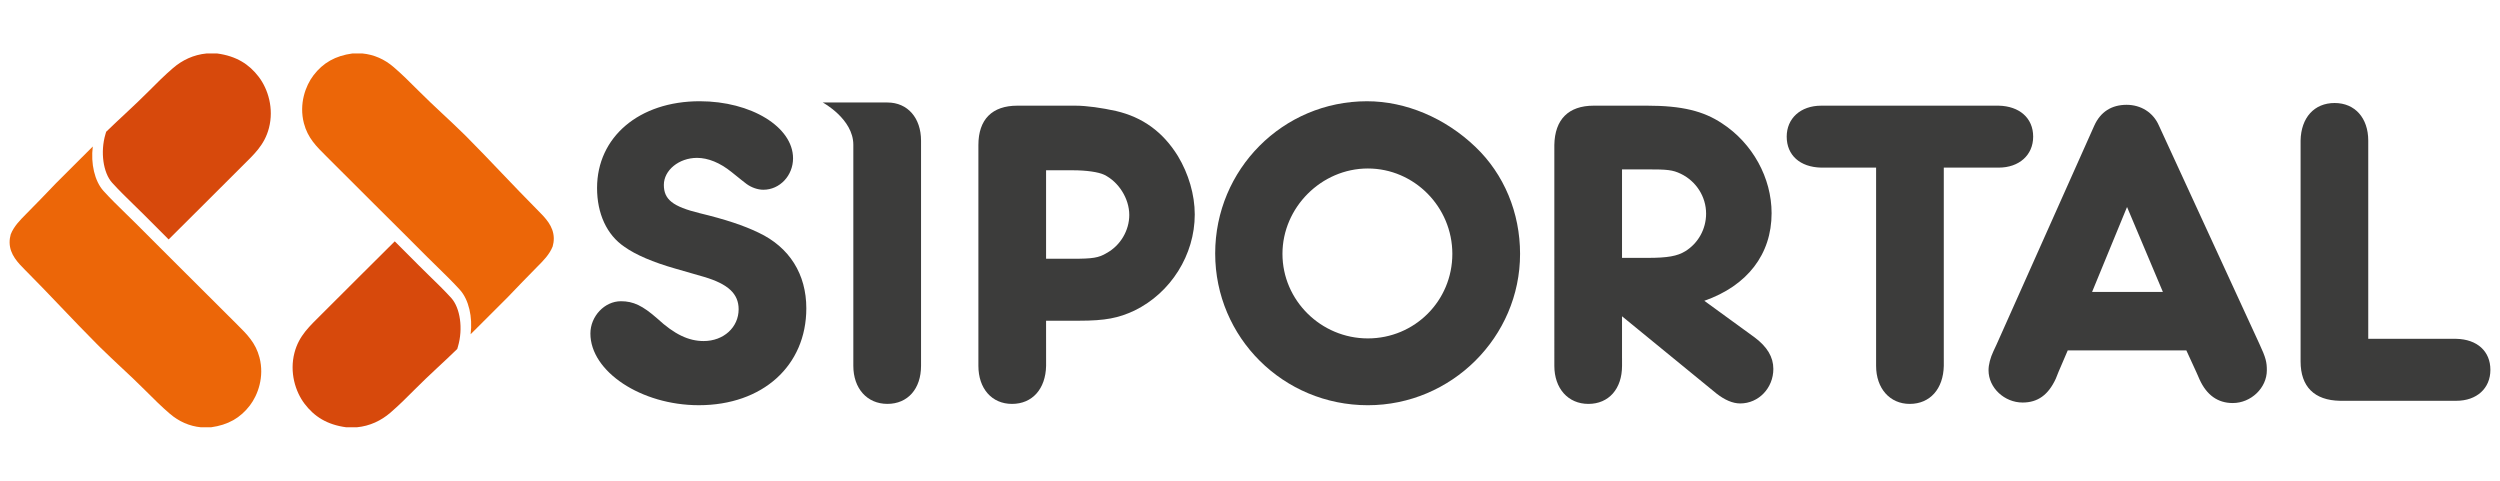
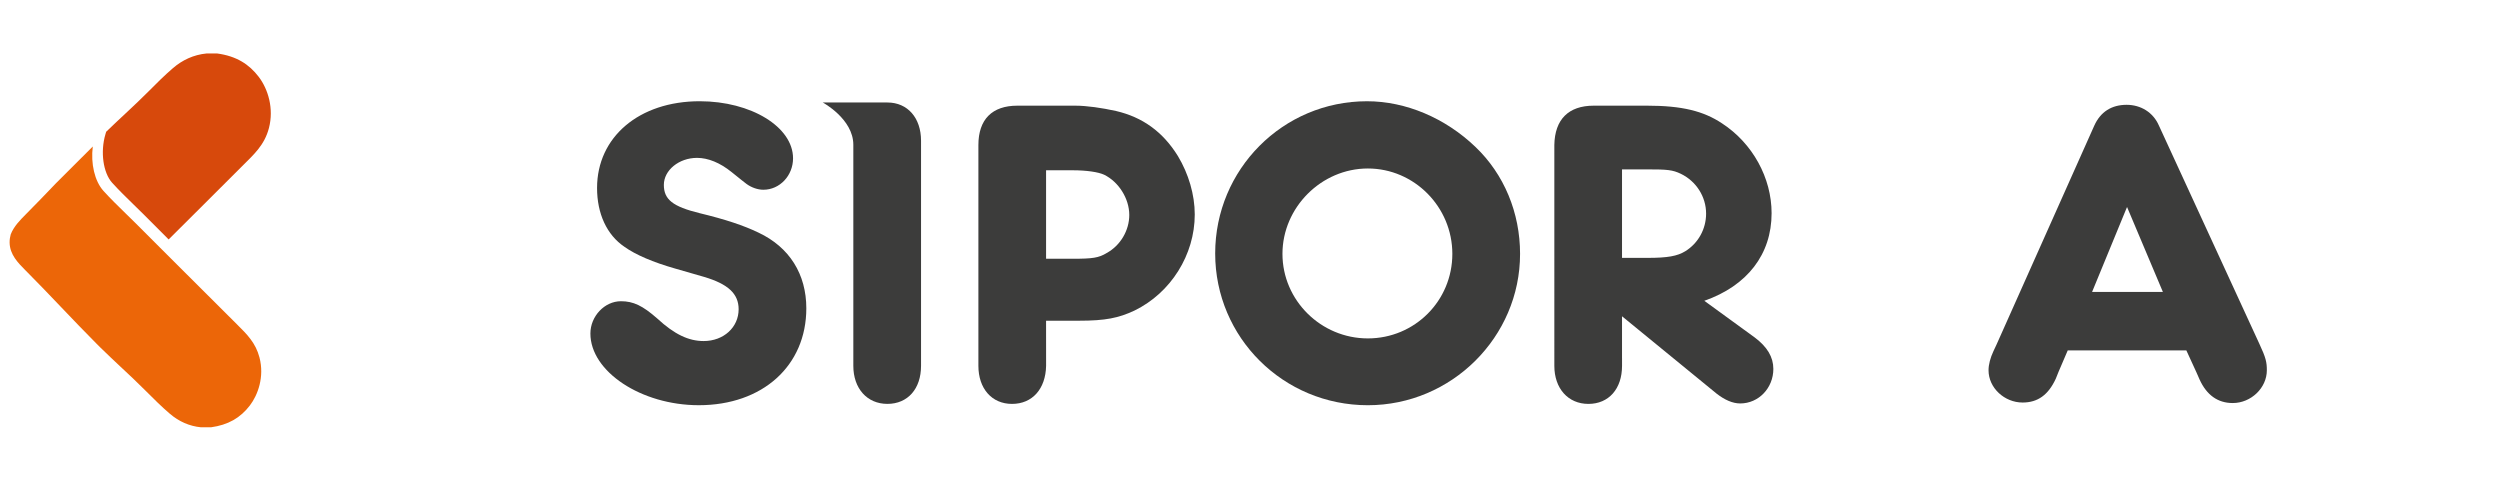
<svg xmlns="http://www.w3.org/2000/svg" version="1.1" id="Livello_1" x="0px" y="0px" width="260px" height="50px" viewBox="0 0 260 50" enable-background="new 0 0 260 50" xml:space="preserve">
  <g>
    <path fill="#3C3C3B" d="M82.477,16.466c0,1.794-1.38,3.267-3.083,3.267c-0.598,0-1.242-0.231-1.748-0.598   c-0.092-0.048-0.69-0.551-1.564-1.243c-1.197-0.967-2.44-1.473-3.59-1.473c-1.886,0-3.451,1.289-3.451,2.809   c0,1.518,0.921,2.253,3.727,2.943c2.669,0.644,4.602,1.288,6.121,2.024c3.223,1.519,4.969,4.325,4.969,7.869   c0,5.984-4.555,10.078-11.183,10.078c-5.98,0-11.273-3.498-11.273-7.455c0-1.795,1.475-3.359,3.176-3.359   c1.289,0,2.256,0.461,3.773,1.793c1.795,1.658,3.268,2.348,4.832,2.348c2.07,0,3.636-1.424,3.636-3.309   c0-1.613-1.104-2.623-3.589-3.362l-3.037-0.875c-2.254-0.643-4.094-1.426-5.247-2.254c-1.841-1.241-2.851-3.451-2.851-6.12   c0-5.293,4.37-9.02,10.675-9.02C78.106,10.529,82.477,13.199,82.477,16.466z" />
    <path fill="#3C3C3B" d="M92.287,10.659h-6.719c0,0,3.175,1.707,3.178,4.396v22.209v0.785c0,2.346,1.427,3.955,3.543,3.955   c2.117,0,3.499-1.566,3.499-3.955v-0.785V15.407v-0.784C95.786,12.277,94.406,10.659,92.287,10.659z" />
    <path fill="#3C3C3B" d="M108.794,37.264v0.785c-0.048,2.391-1.426,3.957-3.545,3.957c-2.116,0-3.496-1.611-3.496-3.957v-0.785   V15.913v-0.827c0-2.669,1.427-4.096,4.049-4.096h0.83h5.199c1.196,0,2.76,0.229,4.233,0.553c2.762,0.644,4.878,2.163,6.441,4.692   c1.105,1.842,1.749,4.003,1.749,6.074c0,4.188-2.485,8.144-6.259,9.985c-1.655,0.783-3.037,1.061-5.797,1.061h-3.407   L108.794,37.264L108.794,37.264z M111.554,26.911c2.068,0,2.714-0.091,3.543-0.598c1.427-0.781,2.348-2.346,2.348-3.956   c0-1.704-1.105-3.453-2.623-4.189c-0.599-0.274-1.796-0.459-3.268-0.459h-2.762v9.202H111.554z" />
    <path fill="#3C3C3B" d="M153.437,15.27c2.992,2.853,4.65,6.855,4.65,11.135c0,8.65-7.133,15.738-15.832,15.738   c-8.789,0-15.876-7.041-15.876-15.784s7.04-15.829,15.784-15.829C146.214,10.529,150.308,12.277,153.437,15.27z M133.376,26.404   c0,4.832,4.004,8.791,8.879,8.791c4.879,0,8.789-3.912,8.789-8.791c0-4.878-3.957-8.881-8.789-8.881   C137.425,17.523,133.376,21.574,133.376,26.404z" />
    <path fill="#3C3C3B" d="M168.692,37.264v0.785c0,2.391-1.381,3.957-3.498,3.957s-3.543-1.611-3.543-3.957v-0.785V15.913v-0.827   c0.045-2.669,1.475-4.096,4.094-4.096h0.83h4.74c3.588,0,5.844,0.553,7.777,1.841c3.176,2.07,5.154,5.661,5.154,9.341   c0,4.28-2.531,7.546-6.998,9.111l5.248,3.818c1.287,0.967,1.932,2.025,1.932,3.268c0,1.979-1.52,3.59-3.451,3.59   c-0.783,0-1.611-0.371-2.441-1.014l-9.846-8.053v4.371H168.692z M171.36,26.819c2.072,0,3.084-0.184,3.91-0.691   c1.336-0.826,2.164-2.299,2.164-3.91c0-1.748-1.014-3.358-2.623-4.141c-0.873-0.414-1.381-0.462-3.592-0.462h-2.529v9.205   L171.36,26.819L171.36,26.819z" />
-     <path fill="#3C3C3B" d="M202.155,37.264v0.785c-0.049,2.391-1.43,3.957-3.543,3.957c-2.072,0-3.498-1.611-3.498-3.957v-0.785   V17.432h-5.018h-0.689c-2.207-0.047-3.59-1.289-3.59-3.222c0-1.886,1.428-3.22,3.59-3.22h0.689h17.029h0.736   c2.16,0.045,3.588,1.287,3.588,3.22c0,1.932-1.473,3.222-3.588,3.222h-0.736h-4.971V37.264L202.155,37.264z" />
    <path fill="#3C3C3B" d="M215.046,36.438l-0.967,2.254l-0.275,0.689c-0.784,1.701-1.885,2.482-3.451,2.482   c-1.885,0-3.545-1.518-3.545-3.357c0-0.598,0.186-1.289,0.508-1.98l0.322-0.689l10.169-22.777c0.646-1.426,1.796-2.16,3.36-2.16   c1.473,0,2.762,0.781,3.361,2.16l10.441,22.686c0.691,1.473,0.783,1.938,0.783,2.762c0,1.842-1.654,3.408-3.543,3.408   c-1.561,0-2.713-0.83-3.449-2.439l-0.324-0.738l-1.056-2.299H215.046L215.046,36.438z M221.212,21.526l-3.635,8.835h7.363   L221.212,21.526z" />
-     <path fill="#3C3C3B" d="M254.722,35.238h0.736c2.162,0.047,3.543,1.289,3.543,3.225c0,1.932-1.426,3.219-3.543,3.219h-0.736   h-10.537h-0.83c-2.668-0.047-4.094-1.471-4.094-4.096v-0.828V15.407v-0.784c0.045-2.391,1.426-3.91,3.541-3.91   c2.117,0,3.496,1.564,3.496,3.91v0.784v19.831H254.722z" />
-     <path fill="#D7490C" d="M46.93,30.99c-0.711-0.785-1.504-1.556-2.27-2.298c-0.382-0.373-0.744-0.728-1.095-1.08   c-0.845-0.848-1.685-1.686-2.51-2.513c-2.561,2.552-5.049,5.015-7.634,7.607c-1.175,1.186-2.326,2.17-2.797,3.982   c-0.527,2.025,0.085,4.037,1.06,5.316c0.998,1.311,2.324,2.168,4.33,2.434c0.366,0,0.73,0,1.093,0   c1.365-0.129,2.535-0.697,3.481-1.508c0.894-0.77,1.752-1.623,2.56-2.438c1.493-1.502,2.929-2.76,4.405-4.197l0.076-0.262   C48.171,34.199,47.87,32.033,46.93,30.99z" />
-     <path fill="#EC6608" d="M55.923,21.863l-0.025-0.024c-1.258-1.265-2.504-2.571-3.709-3.831c-1.183-1.241-2.409-2.524-3.627-3.75   c-0.139-0.14-0.28-0.275-0.418-0.412c-0.716-0.702-1.425-1.367-2.116-2.01c-0.828-0.774-1.685-1.576-2.551-2.446   c-0.884-0.888-1.685-1.682-2.537-2.413c-0.957-0.823-2.049-1.299-3.246-1.416h-1.045c-1.764,0.24-3.051,0.965-4.051,2.279   c-0.823,1.083-1.516,2.959-0.992,4.979c0.397,1.521,1.291,2.408,2.332,3.434c0.122,0.12,0.244,0.243,0.364,0.365   c1.705,1.711,3.394,3.394,5.031,5.021c0.853,0.847,1.721,1.709,2.599,2.585c0.828,0.826,1.665,1.662,2.508,2.511   c0.349,0.349,0.708,0.698,1.09,1.07c0.771,0.753,1.571,1.533,2.302,2.339c0.921,1.021,1.336,2.835,1.112,4.618   c1.281-1.266,2.541-2.525,3.832-3.824c1.027-1.072,2.061-2.15,3.114-3.212c0.603-0.604,1.256-1.253,1.588-2.096   c0.071-0.249,0.122-0.545,0.116-0.871C57.564,23.513,56.729,22.674,55.923,21.863z" />
    <path fill="#D7490C" d="M11.662,19.007c0.716,0.79,1.504,1.558,2.27,2.303c0.382,0.373,0.744,0.727,1.098,1.078   c0.845,0.848,1.682,1.687,2.508,2.514c2.558-2.552,5.047-5.015,7.636-7.612c1.177-1.182,2.324-2.163,2.797-3.977   c0.525-2.025-0.087-4.038-1.059-5.316c-0.998-1.313-2.325-2.167-4.333-2.436c-0.362,0-0.729,0-1.094,0   c-1.364,0.13-2.534,0.698-3.48,1.509c-0.894,0.766-1.75,1.623-2.559,2.437c-1.494,1.5-2.926,2.76-4.405,4.197l-0.077,0.263   C10.422,15.799,10.727,17.968,11.662,19.007z" />
    <path fill="#EC6608" d="M2.67,28.139l0.025,0.022c1.26,1.266,2.504,2.569,3.709,3.831c1.187,1.242,2.411,2.525,3.63,3.746   c0.138,0.145,0.279,0.277,0.417,0.416c0.715,0.703,1.425,1.365,2.11,2.01c0.834,0.775,1.69,1.575,2.555,2.447   c0.886,0.887,1.685,1.68,2.537,2.41c0.959,0.824,2.051,1.299,3.244,1.418h1.047c1.764-0.242,3.051-0.967,4.051-2.281   c0.823-1.084,1.518-2.959,0.992-4.977c-0.397-1.521-1.293-2.406-2.328-3.434c-0.122-0.121-0.246-0.242-0.368-0.367   c-1.703-1.711-3.396-3.393-5.033-5.017c-0.849-0.849-1.717-1.714-2.593-2.587c-0.83-0.826-1.665-1.663-2.51-2.512   c-0.35-0.348-0.708-0.699-1.09-1.069c-0.771-0.753-1.573-1.531-2.303-2.339c-0.922-1.021-1.335-2.838-1.112-4.62   c-1.281,1.265-2.541,2.526-3.831,3.825c-1.027,1.076-2.063,2.151-3.117,3.212C2.1,22.88,1.45,23.528,1.117,24.369   c-0.071,0.253-0.124,0.548-0.118,0.873C1.03,26.487,1.865,27.327,2.67,28.139z" />
  </g>
</svg>